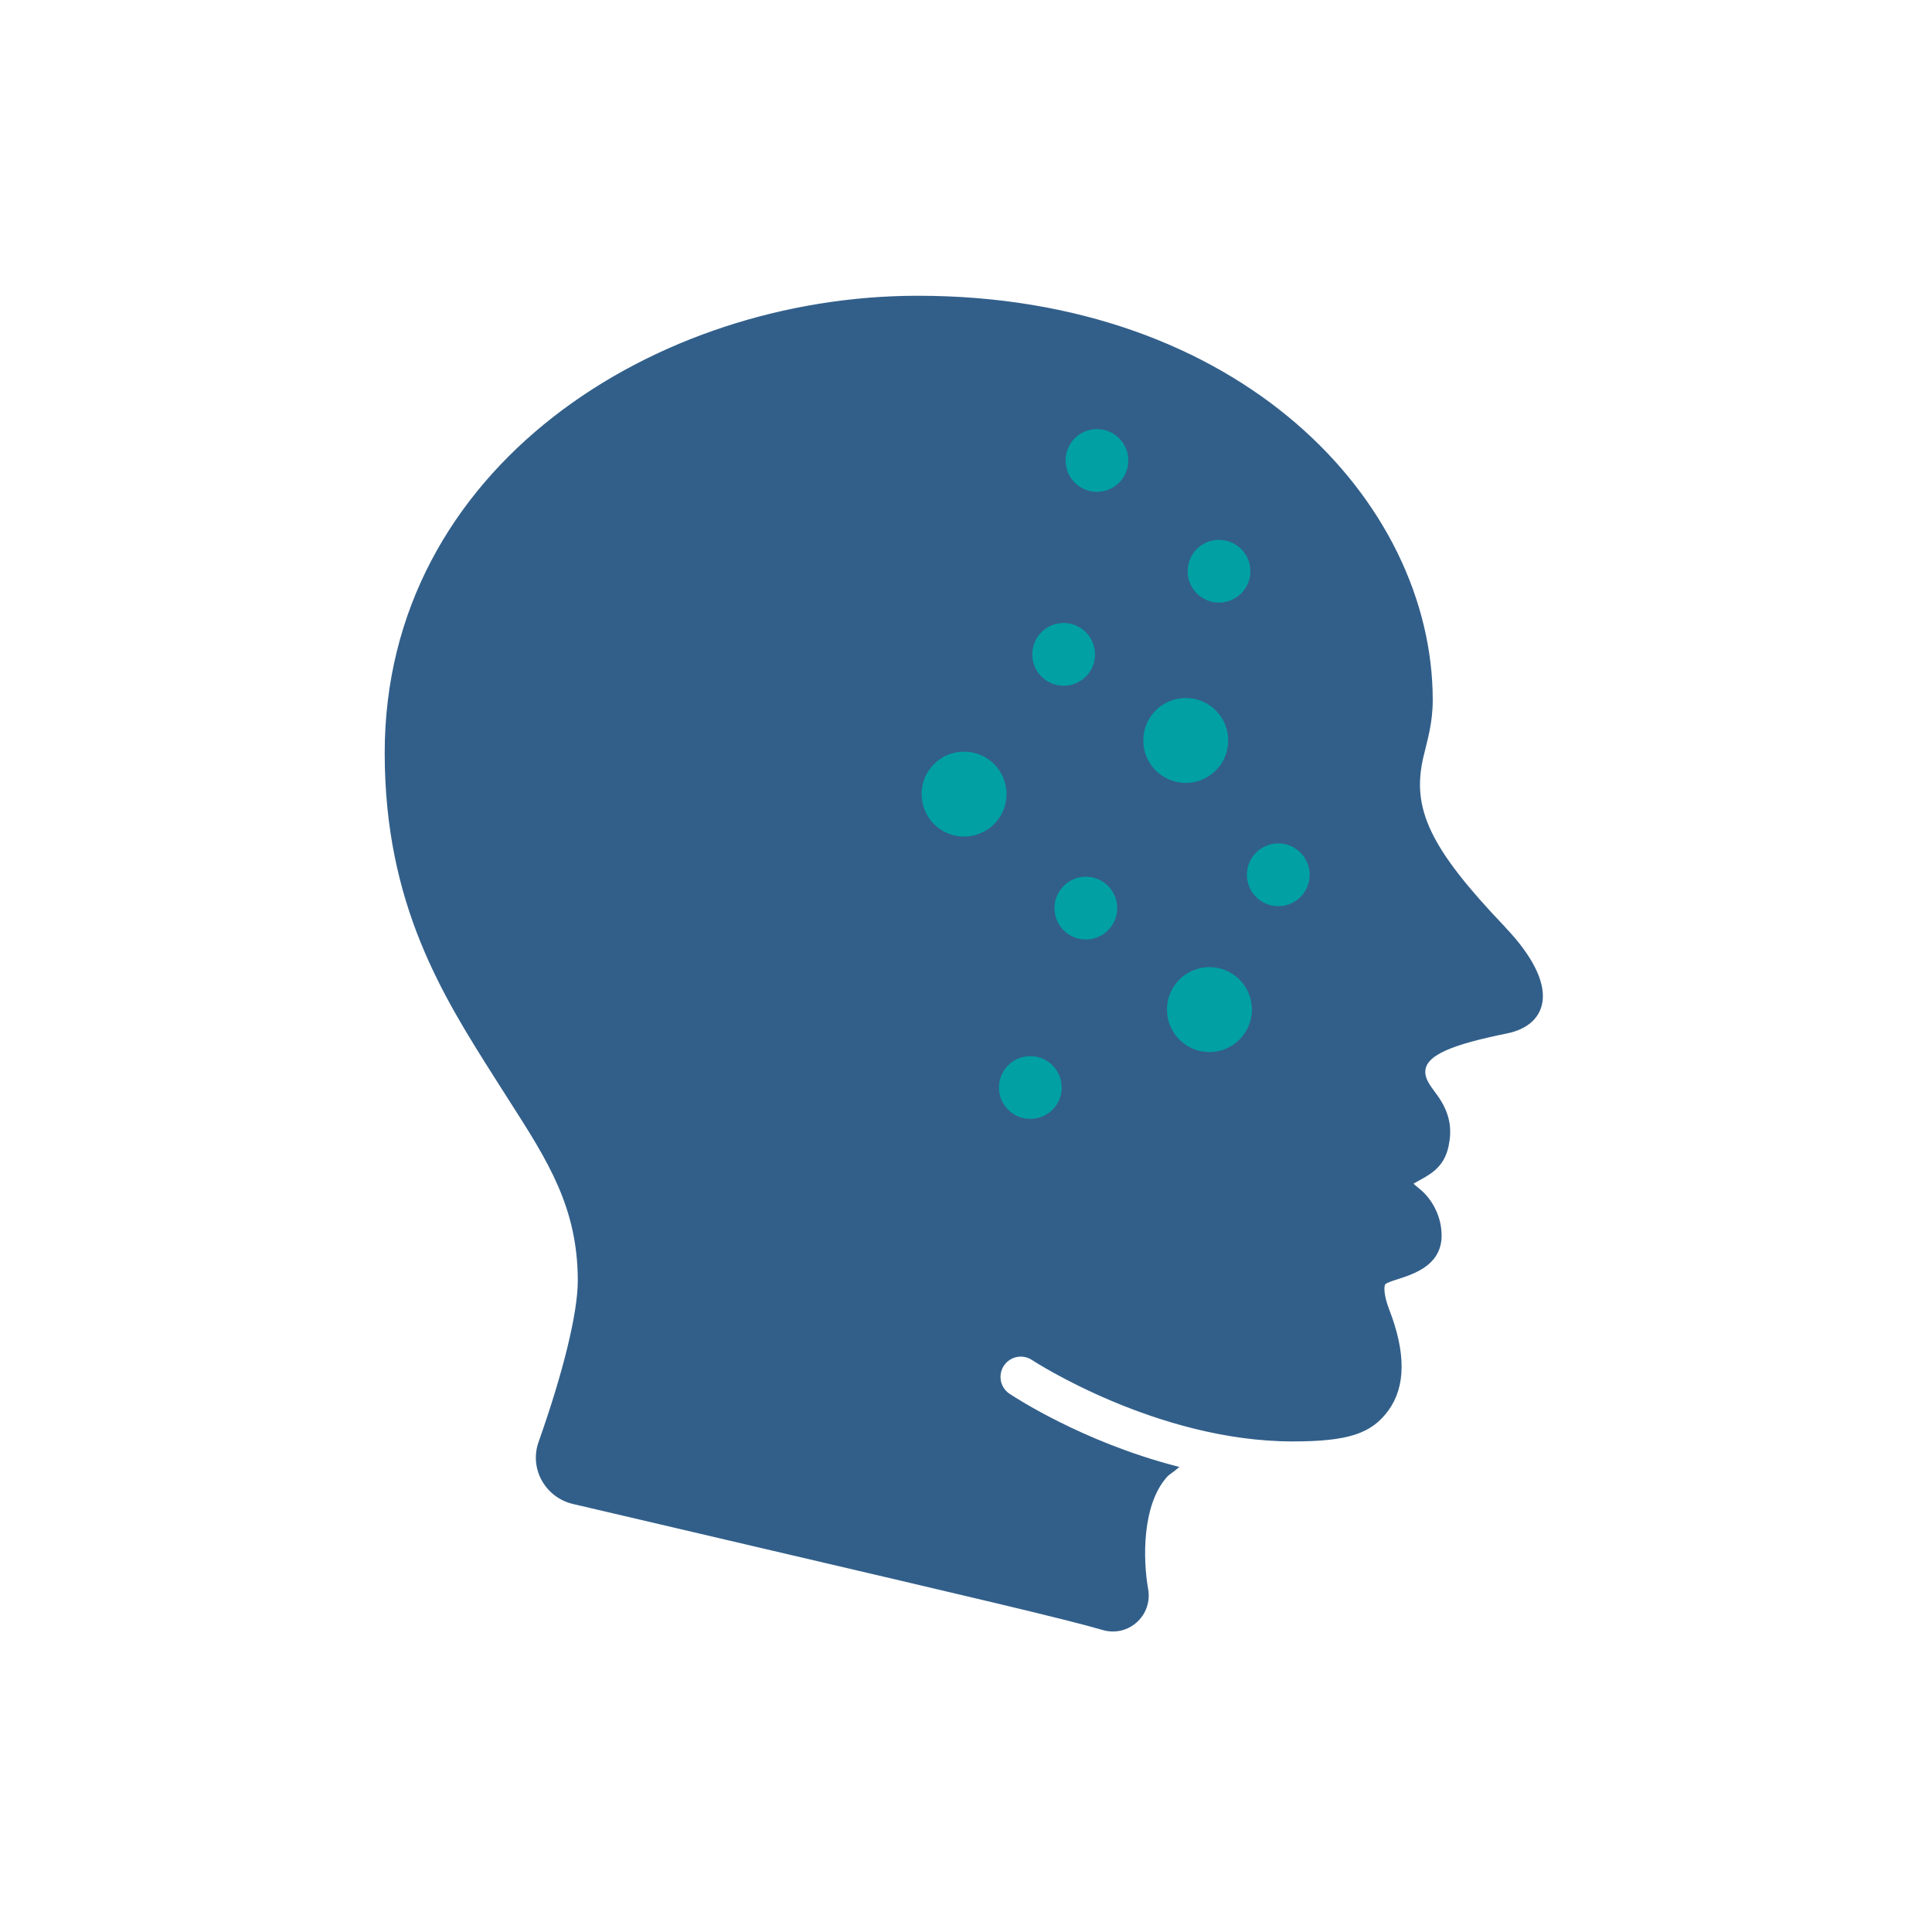
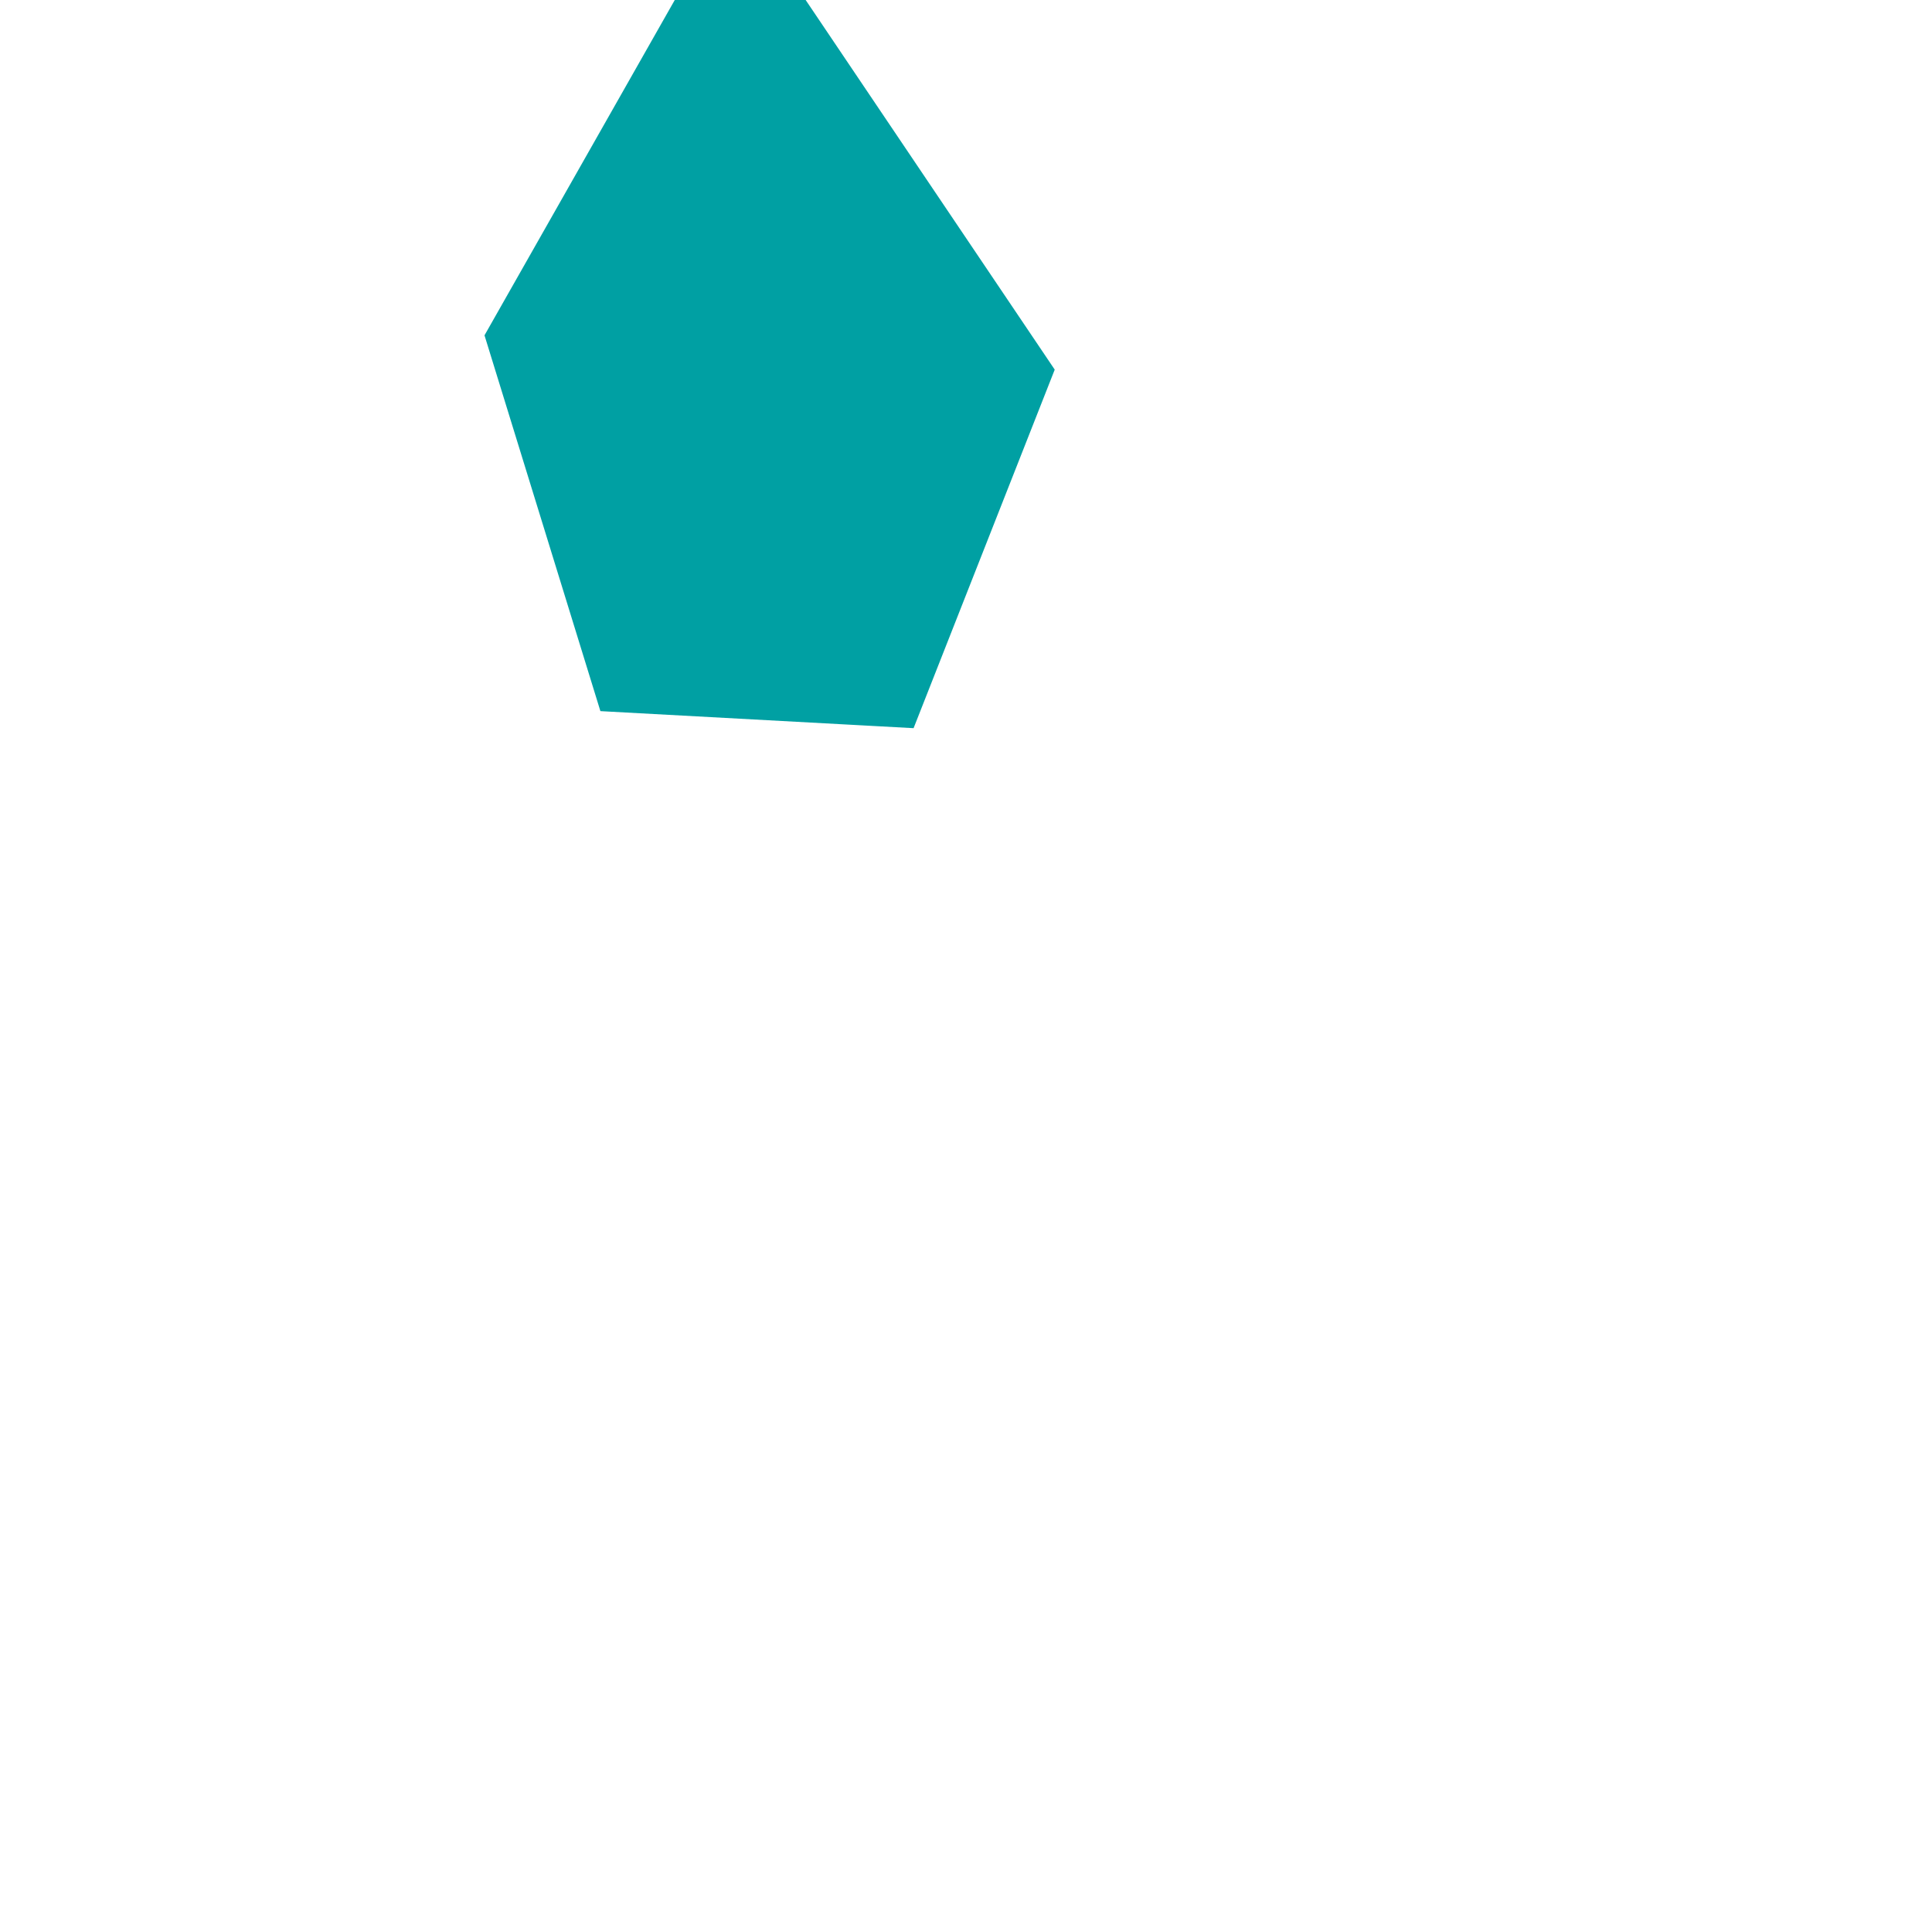
<svg xmlns="http://www.w3.org/2000/svg" id="Layer_1" data-name="Layer 1" version="1.1" viewBox="0 0 500 500">
  <defs>
    <style>
      .cls-1 {
        fill: #00a0a3;
        stroke: #00a0a3;
      }

      .cls-1, .cls-2 {
        stroke-miterlimit: 10;
      }

      .cls-2 {
        fill: #325f8a;
        stroke: #325f8a;
      }
    </style>
  </defs>
-   <path class="cls-1" d="M272.4,95.72c7.04-.9,72.36,52.1,72.36,52.1,0,0,9.9,66.24,9.9,69.96s-36.3,92.21-36.3,92.21l-80.34-4.37-29.83-96.72,64.22-113.18Z" />
-   <path class="cls-2" d="M389.07,240.16c-19.38-20.31-24.39-30.72-21.18-44.38,1-4.28,2.4-8.61,2.4-14.61,0-51.16-49.67-104.13-132.77-104.13-67.52,0-137.46,44.11-137.46,117.83,0,39.1,15.06,62.74,28.26,83.6l4.02,6.32c9.88,15.43,17.69,27.62,17.69,46.66,0,8.33-3.71,23.61-10.19,41.94-1.1,3.1-.82,6.54.77,9.44,1.62,2.97,4.44,5.12,7.74,5.9l51.87,12.14c50.49,11.8,75.84,17.72,85.31,20.5.83.25,1.68.36,2.51.36,2.12,0,4.17-.77,5.8-2.23,2.31-2.06,3.35-5.13,2.8-8.2-1.37-7.7-1.63-21.89,4.93-29.32.71-.81,1.75-1.38,2.6-2.09-24.5-6.39-42.21-18.12-43.21-18.79-2.63-1.77-3.32-5.33-1.55-7.97,1.78-2.63,5.34-3.33,7.97-1.56.31.21,32.19,20.97,67.16,20.97,14.37,0,20.18-2.04,24.38-7.82,4.37-6.03,4.45-14.56.08-25.79-1.37-3.67-1.37-5.82-1.01-6.66.88-2.09,14.6-2.18,14.6-12.49,0-5.08-2.61-9.32-5.36-11.58-.66-.54-1.62-1.33-2.26-1.96.45-.27.94-.55,1.35-.77,3.21-1.81,6.91-3.41,8.07-8.9.83-3.94.71-8.1-3.09-13.19-1.83-2.44-2.94-4.04-2.94-5.97,0-4.95,7.95-7.67,21.61-10.46,10.11-2.07,13.65-11.51-.89-26.75ZM315.48,139.21c4.76,0,8.62,3.86,8.62,8.62s-3.86,8.62-8.62,8.62-8.62-3.86-8.62-8.62,3.86-8.62,8.62-8.62ZM275.27,160.73c4.76,0,8.62,3.86,8.62,8.62s-3.86,8.62-8.62,8.62-8.62-3.86-8.62-8.62,3.86-8.62,8.62-8.62ZM249.5,217c-6.35,0-11.49-5.14-11.49-11.49s5.14-11.49,11.49-11.49,11.49,5.14,11.49,11.49-5.14,11.49-11.49,11.49ZM266.65,290.07c-4.76,0-8.62-3.86-8.62-8.62s3.86-8.62,8.62-8.62,8.62,3.86,8.62,8.62-3.86,8.62-8.62,8.62ZM281.02,243.64c-4.76,0-8.62-3.86-8.62-8.62s3.86-8.62,8.62-8.62,8.62,3.86,8.62,8.62-3.86,8.62-8.62,8.62ZM283.89,127.79c-4.76,0-8.62-3.86-8.62-8.62s3.86-8.62,8.62-8.62,8.62,3.86,8.62,8.62-3.86,8.62-8.62,8.62ZM295.38,191.63c0-6.34,5.14-11.49,11.49-11.49s11.49,5.14,11.49,11.49-5.14,11.49-11.49,11.49-11.49-5.14-11.49-11.49ZM313,272.77c-6.34,0-11.49-5.14-11.49-11.49s5.14-11.49,11.49-11.49,11.49,5.14,11.49,11.49-5.14,11.49-11.49,11.49ZM330.82,235.02c-4.76,0-8.62-3.86-8.62-8.62s3.86-8.62,8.62-8.62,8.62,3.86,8.62,8.62-3.86,8.62-8.62,8.62Z" />
+   <path class="cls-1" d="M272.4,95.72s-36.3,92.21-36.3,92.21l-80.34-4.37-29.83-96.72,64.22-113.18Z" />
</svg>